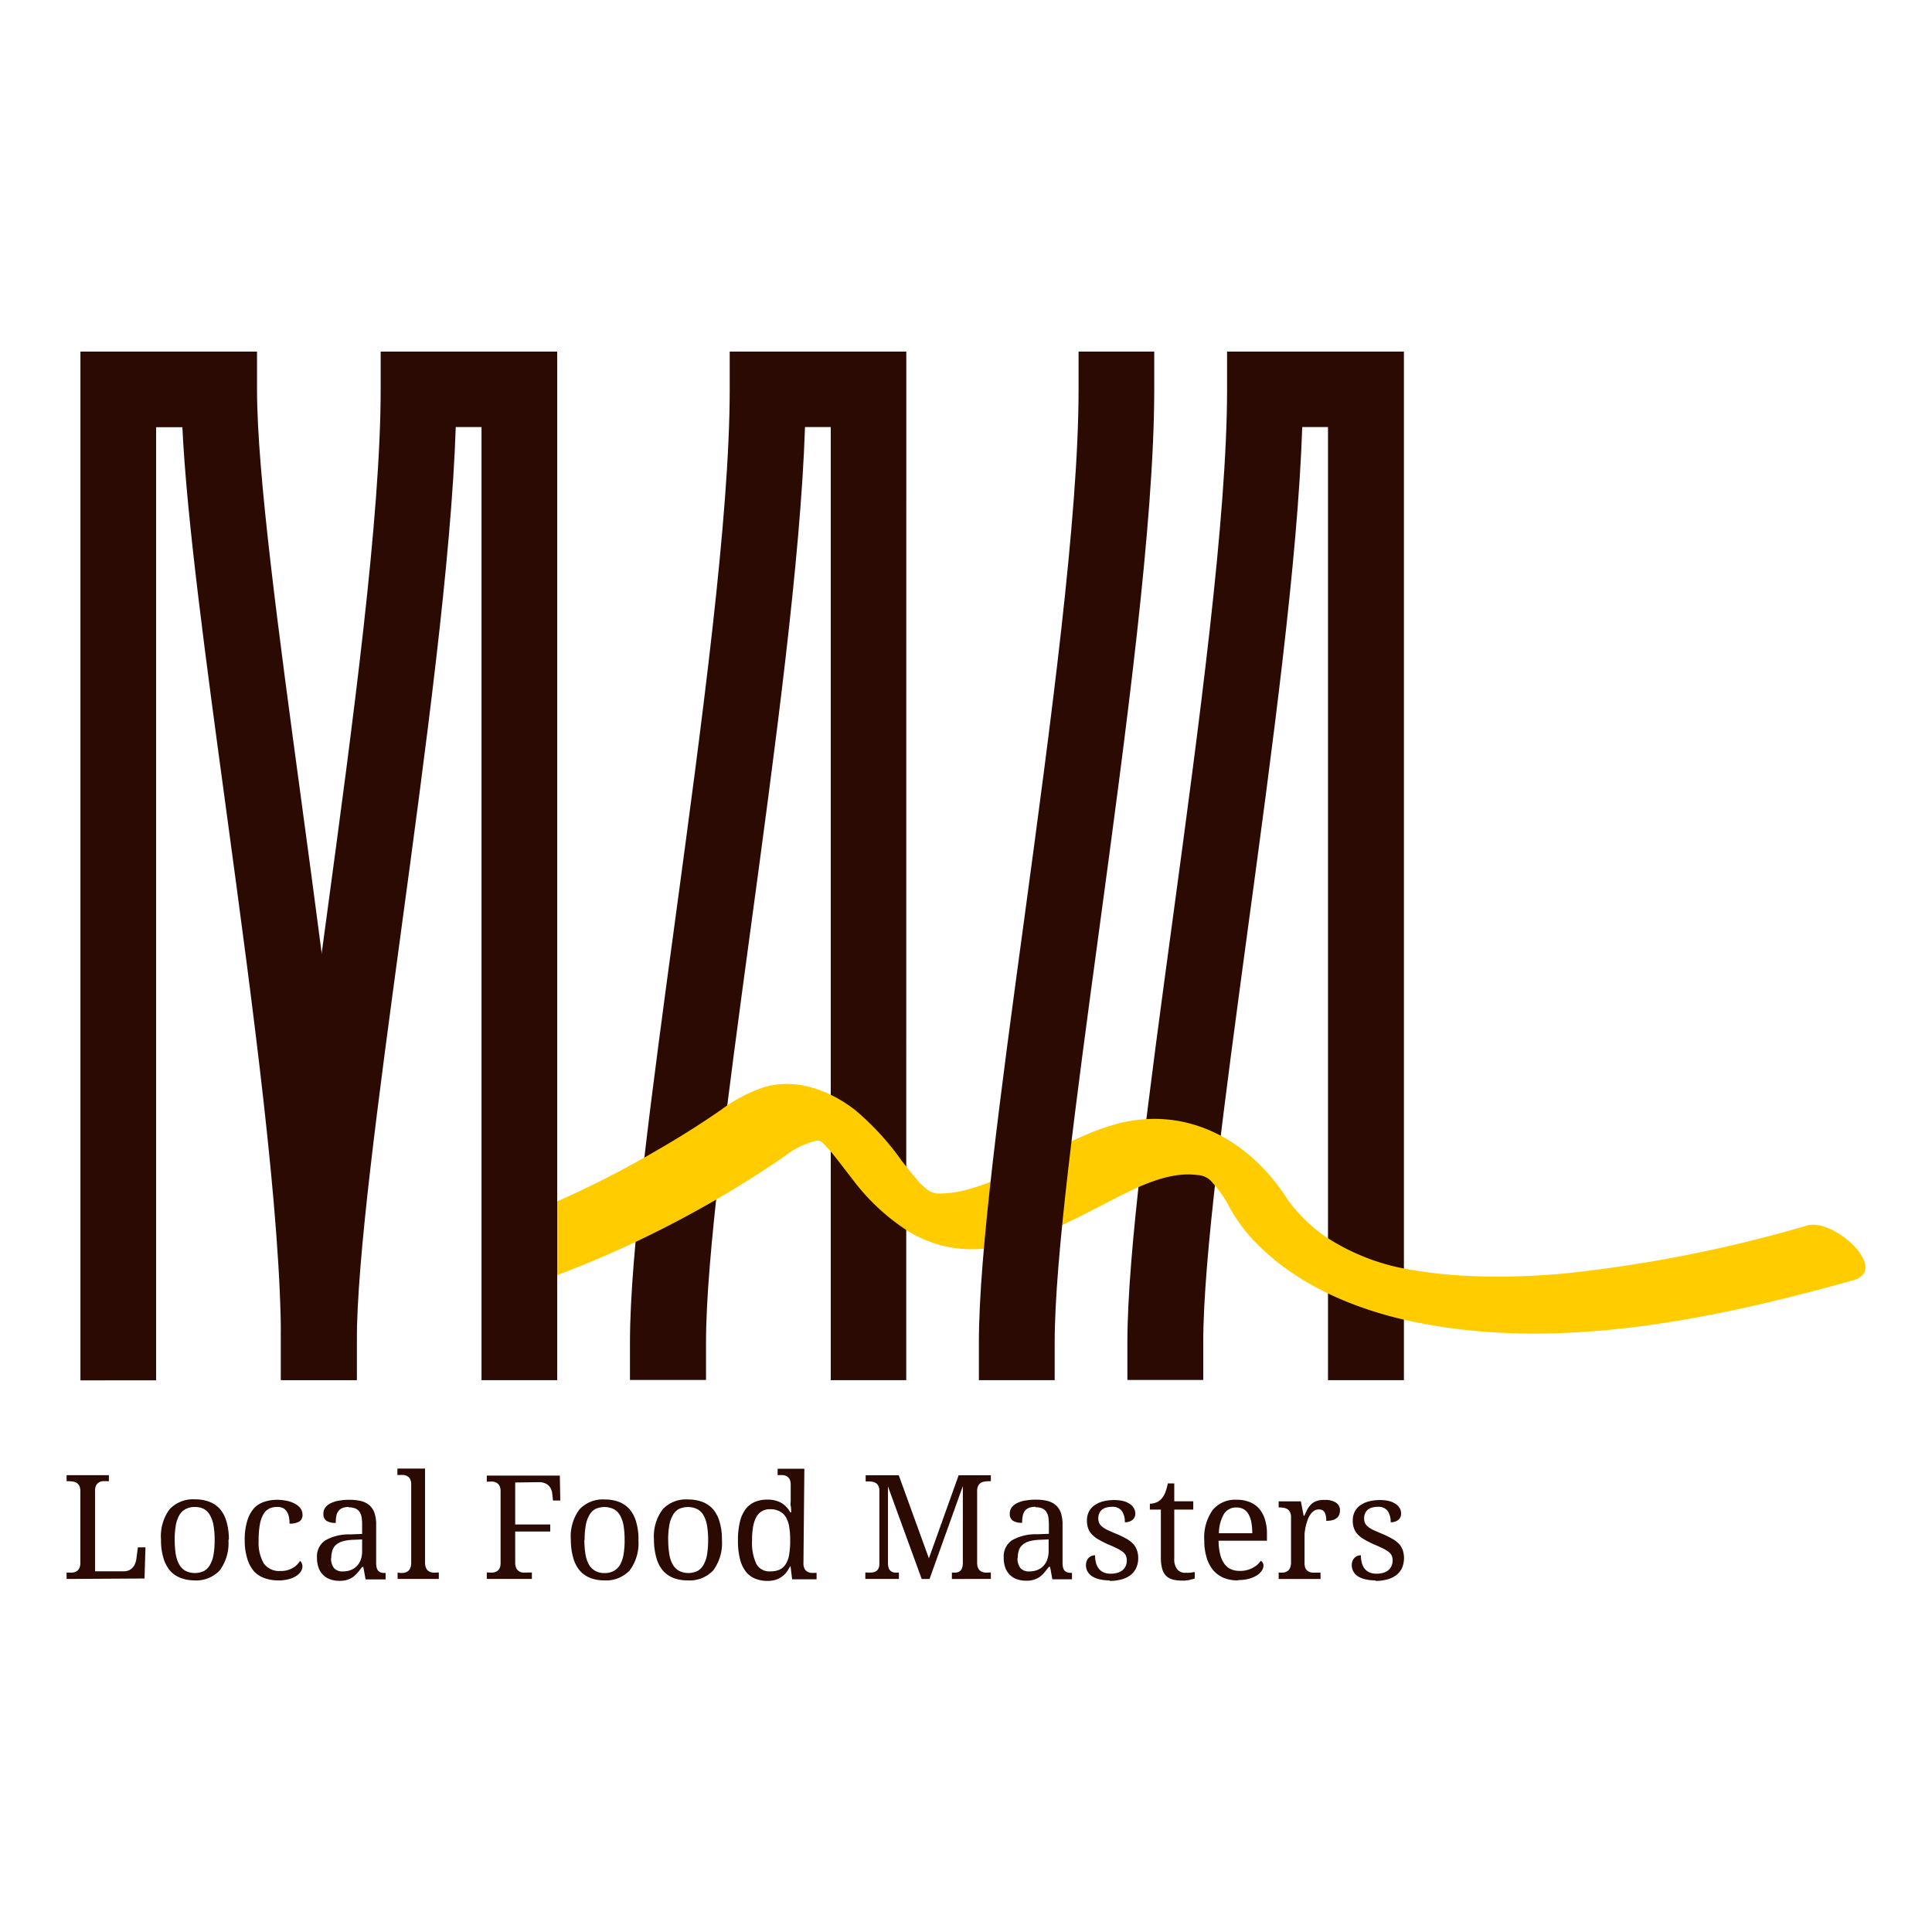
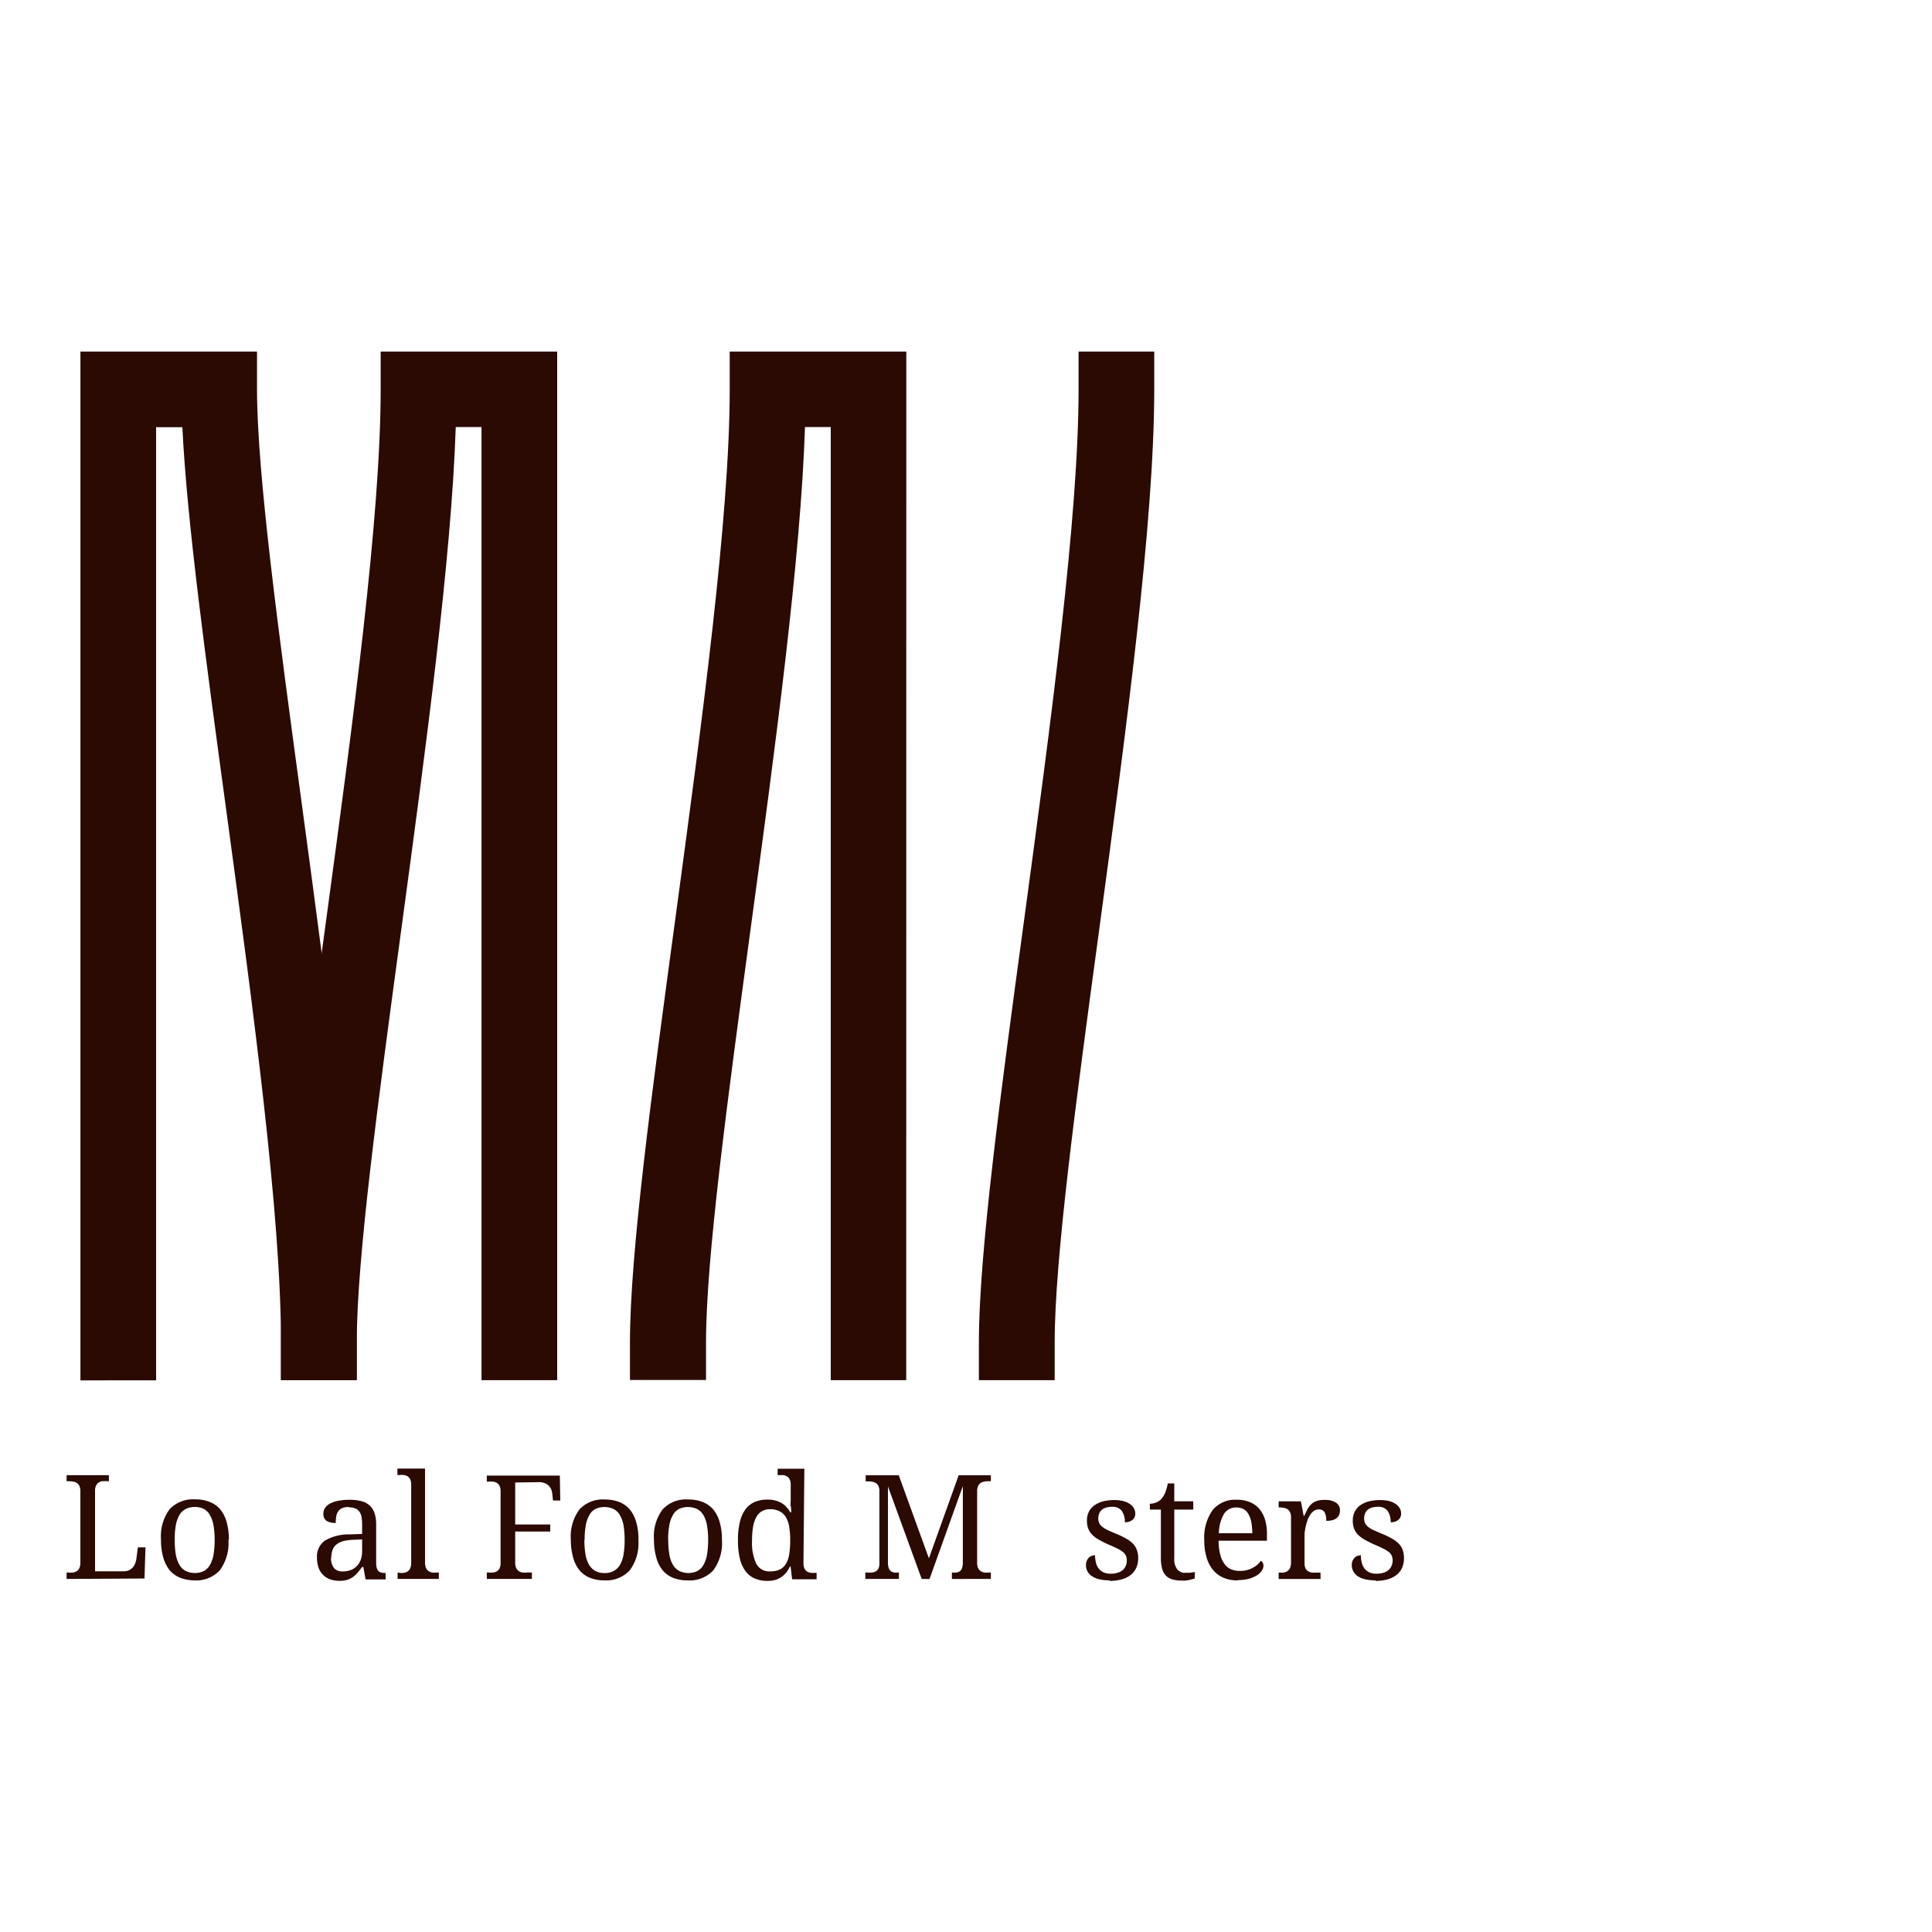
<svg xmlns="http://www.w3.org/2000/svg" id="Livello_1" data-name="Livello 1" width="300" height="300" viewBox="0 0 300 300">
  <defs>
    <style>
      .cls-1 {
        fill: #2b0a04;
      }

      .cls-2 {
        fill: #ffd900;
      }

      .cls-3 {
        fill: #fc0;
      }
    </style>
  </defs>
  <g>
    <path class="cls-1" d="M140.72,214.31H129v-148h-4c-.68,20.6-4.64,49.87-8.49,78.26-3.54,26.16-6.88,50.86-6.88,63.84v5.87H97.82v-5.87c0-13.77,3.4-38.85,7-65.41,4.17-30.83,8.49-62.7,8.49-82.56V54.59h27.42Z" />
-     <path class="cls-1" d="M218,214.31H206.21v-148h-4c-.68,20.6-4.64,49.87-8.49,78.26-3.53,26.16-6.88,50.86-6.88,63.84v5.87H175.06v-5.87c0-13.77,3.4-38.85,7-65.41,4.17-30.83,8.48-62.7,8.48-82.56V54.59H218Z" />
    <path class="cls-2" d="M160.68,193.77l.44.17s-.22-.06-.44-.17" />
    <path class="cls-1" d="M55.38,214.31H43.63v-5.87c0-19.86-4.31-51.74-8.49-82.57C32,102.74,29,80.73,28.32,66.34H24.24v148H12.49V54.59H39.91v5.87c0,13,3.34,37.68,6.88,63.84,4.22,31.21,8.59,63.48,8.59,84.14Z" />
-     <path class="cls-3" d="M280.61,190.3A213,213,0,0,1,243,197.74a111.74,111.74,0,0,1-13.19.45,74.06,74.06,0,0,1-10.62-1c-.23,0-.45-.08-.68-.12a33.9,33.9,0,0,1-12.62-5l-.17-.12-.51-.36-.31-.24h0a24.18,24.18,0,0,1-5-5.14h0c-.34-.54-.69-1.06-1.06-1.57v0h0c-6.06-8.38-15.62-13.07-26.16-9.91-5.12,1.53-9.67,4.27-14.39,6.71a38.34,38.34,0,0,1-8.23,3.32,16.45,16.45,0,0,1-4.07.57h-.51a3.39,3.39,0,0,1-1.73-.79l-.32-.29c-.3-.27-.52-.47-.42-.36-.5-.51-2.17-2.59-3.06-3.73a41.18,41.18,0,0,0-7.27-7.88c-3.92-3-9-4.89-13.92-3.5a23.39,23.39,0,0,0-6.8,3.56q-4.83,3.34-9.92,6.26A151.9,151.9,0,0,1,77.19,190.3c-5.77,2,3,10,7.12,8.52a165.56,165.56,0,0,0,37.6-19.33,12.56,12.56,0,0,1,4.93-2.38c.28,0,.57-.06,1.19.63h0l.34.37h0l.76.85c1.12,1.36,2.16,2.78,3.25,4.16a33.14,33.14,0,0,0,8.69,8.09c11.19,6.73,22.53-.27,32.69-5.43,3.56-1.8,8.06-3.89,12.16-3.32a3.13,3.13,0,0,1,2.43,1.28,16.82,16.82,0,0,1,2.53,3.66,26,26,0,0,0,2.84,4.15c6.33,7.35,15.84,11.54,25.15,13.56,22.64,4.9,47-.19,68.85-6.3,5.8-1.62-2.9-9.7-7.11-8.52" />
    <path class="cls-1" d="M86.52,214.31H74.77v-148h-4c-.69,20.6-4.65,49.87-8.49,78.26-3.54,26.16-6.88,50.86-6.88,63.84v5.87H43.63v-5.87c0-13.77,3.39-38.85,7-65.41,4.17-30.83,8.48-62.7,8.48-82.56V54.59H86.52Z" />
    <path class="cls-1" d="M163.77,214.31H152v-5.87c0-13.77,3.39-38.85,7-65.41,4.17-30.83,8.48-62.7,8.48-82.57V54.59h11.75v5.87c0,20.66-4.36,52.93-8.58,84.14-3.54,26.16-6.88,50.86-6.88,63.84Z" />
    <path class="cls-1" d="M10.34,245.18v-1h.29a3.49,3.49,0,0,0,.72,0,1.38,1.38,0,0,0,.59-.23,1.07,1.07,0,0,0,.4-.49,2,2,0,0,0,.14-.84v-11a2.06,2.06,0,0,0-.14-.85,1.18,1.18,0,0,0-.4-.49,1.56,1.56,0,0,0-.59-.22,4.28,4.28,0,0,0-.72-.06h-.29v-.94h6.57V230h-.3a5.65,5.65,0,0,0-.71,0,1.41,1.41,0,0,0-.59.22,1.21,1.21,0,0,0-.4.47,1.79,1.79,0,0,0-.15.79v12.51h4.45a2,2,0,0,0,.87-.18,2,2,0,0,0,.59-.48,2.14,2.14,0,0,0,.35-.65,3.1,3.1,0,0,0,.17-.73l.22-1.68h1.18l-.15,4.84Z" />
    <path class="cls-1" d="M27.13,239.11a13.82,13.82,0,0,0,.16,2.22,5,5,0,0,0,.54,1.6,2.42,2.42,0,0,0,1,1,3.29,3.29,0,0,0,2.87,0,2.5,2.5,0,0,0,.94-1,4.79,4.79,0,0,0,.53-1.6,13.82,13.82,0,0,0,.16-2.22,12.47,12.47,0,0,0-.17-2.2,4.68,4.68,0,0,0-.53-1.58,2.45,2.45,0,0,0-.94-1,2.89,2.89,0,0,0-1.44-.32,2.83,2.83,0,0,0-1.43.32,2.41,2.41,0,0,0-1,1,4.91,4.91,0,0,0-.53,1.58,13.59,13.59,0,0,0-.17,2.2m8.35,0a7.11,7.11,0,0,1-1.35,4.74,5,5,0,0,1-4,1.55A6,6,0,0,1,28,245a4.19,4.19,0,0,1-1.65-1.17,5.5,5.5,0,0,1-1-2,9.57,9.57,0,0,1-.35-2.77,7.06,7.06,0,0,1,1.33-4.7,5,5,0,0,1,4-1.54,6,6,0,0,1,2.19.38,4.18,4.18,0,0,1,1.66,1.15,5.24,5.24,0,0,1,1,1.95,9.92,9.92,0,0,1,.36,2.76" />
-     <path class="cls-1" d="M43.16,245.4a5.91,5.91,0,0,1-2.08-.35A4.08,4.08,0,0,1,39.45,244,5.25,5.25,0,0,1,38.39,242,9.4,9.4,0,0,1,38,239.2a9.94,9.94,0,0,1,.38-3,5.27,5.27,0,0,1,1.06-2,3.77,3.77,0,0,1,1.6-1,6.07,6.07,0,0,1,2-.31,6.74,6.74,0,0,1,1.41.14,4.79,4.79,0,0,1,1.26.42,2.77,2.77,0,0,1,.91.72,1.58,1.58,0,0,1,.35,1,1.18,1.18,0,0,1-.51,1.1,2.89,2.89,0,0,1-1.5.32,5.55,5.55,0,0,0-.09-1,2.26,2.26,0,0,0-.31-.83,1.59,1.59,0,0,0-.58-.57A2,2,0,0,0,43,234a2.79,2.79,0,0,0-1.17.24,2.15,2.15,0,0,0-.9.84,4.79,4.79,0,0,0-.57,1.6,13.21,13.21,0,0,0-.2,2.51,6.48,6.48,0,0,0,.8,3.58,2.94,2.94,0,0,0,2.62,1.17,3.59,3.59,0,0,0,1.83-.44,3,3,0,0,0,1.17-1.13,1.07,1.07,0,0,1,.27.36,1.17,1.17,0,0,1,.11.53,1.48,1.48,0,0,1-.24.76,2.44,2.44,0,0,1-.73.7,3.91,3.91,0,0,1-1.19.5,6.3,6.3,0,0,1-1.67.19" />
    <path class="cls-1" d="M51.41,241.91a2.42,2.42,0,0,0,.45,1.58,1.72,1.72,0,0,0,1.38.52,3.31,3.31,0,0,0,1.24-.22,2.51,2.51,0,0,0,.94-.63,2.74,2.74,0,0,0,.61-1,3.84,3.84,0,0,0,.2-1.3v-1.82l-1.44.06a7.37,7.37,0,0,0-1.61.24,2.8,2.8,0,0,0-1,.54,1.87,1.87,0,0,0-.56.85,3.91,3.91,0,0,0-.18,1.17M54.14,234a2.67,2.67,0,0,0-1,.18,1.4,1.4,0,0,0-.63.52,1.82,1.82,0,0,0-.3.78,5.32,5.32,0,0,0-.07,1,2.64,2.64,0,0,1-1.43-.32,1.22,1.22,0,0,1-.49-1.1,1.53,1.53,0,0,1,.32-1,2.25,2.25,0,0,1,.88-.67,4.46,4.46,0,0,1,1.29-.38,8.31,8.31,0,0,1,1.57-.12,7.33,7.33,0,0,1,1.81.2,3.11,3.11,0,0,1,1.29.66,2.84,2.84,0,0,1,.78,1.21,5.66,5.66,0,0,1,.25,1.83v5.85a3,3,0,0,0,.08.78,1.13,1.13,0,0,0,.24.49.93.93,0,0,0,.43.27,2.33,2.33,0,0,0,.64.07h.08v1H56.77l-.35-1.93h-.19c-.23.31-.46.6-.68.86a4,4,0,0,1-.73.69,3.21,3.21,0,0,1-.89.44,3.8,3.8,0,0,1-1.21.16,4.38,4.38,0,0,1-1.39-.21,2.91,2.91,0,0,1-1.11-.66,3,3,0,0,1-.74-1.13,4.55,4.55,0,0,1-.26-1.6,3,3,0,0,1,1.27-2.67,7.38,7.38,0,0,1,3.87-.94l1.87-.07v-1.35a8.32,8.32,0,0,0-.06-1.12,2.29,2.29,0,0,0-.29-.88,1.5,1.5,0,0,0-.64-.58,2.56,2.56,0,0,0-1.1-.2" />
    <path class="cls-1" d="M62,244.23a3.49,3.49,0,0,0,.72,0,1.34,1.34,0,0,0,.58-.23,1.13,1.13,0,0,0,.4-.49,2.06,2.06,0,0,0,.15-.85V230.52a1.81,1.81,0,0,0-.15-.8,1.21,1.21,0,0,0-.4-.47,1.4,1.4,0,0,0-.59-.21,4.31,4.31,0,0,0-.71,0h-.29v-1H66v14.57a2.06,2.06,0,0,0,.15.85,1.11,1.11,0,0,0,.39.49,1.43,1.43,0,0,0,.59.23,3.49,3.49,0,0,0,.72,0h.29v1h-6.4v-1Z" />
    <path class="cls-1" d="M80,230.2v6.52h5.44v1.1H80v4.8a2,2,0,0,0,.15.84,1.07,1.07,0,0,0,.4.49,1.39,1.39,0,0,0,.58.23,4.36,4.36,0,0,0,.72,0h.74v1h-7v-1h.29a4.23,4.23,0,0,0,.71,0,1.55,1.55,0,0,0,.59-.21,1.05,1.05,0,0,0,.4-.46,1.81,1.81,0,0,0,.15-.8V231.55a1.79,1.79,0,0,0-.15-.79,1.09,1.09,0,0,0-.4-.47,1.41,1.41,0,0,0-.59-.22,5.52,5.52,0,0,0-.71,0h-.29v-.94H86.93L87,233H85.87l-.11-1a2.52,2.52,0,0,0-.17-.72,1.65,1.65,0,0,0-.39-.58,1.7,1.7,0,0,0-.62-.4,2.3,2.3,0,0,0-.9-.15Z" />
    <path class="cls-1" d="M90.74,239.11a13.83,13.83,0,0,0,.17,2.22,4.79,4.79,0,0,0,.53,1.6,2.63,2.63,0,0,0,1,1,2.78,2.78,0,0,0,1.44.33,2.74,2.74,0,0,0,1.43-.33,2.53,2.53,0,0,0,1-1,5,5,0,0,0,.52-1.6,12.76,12.76,0,0,0,.16-2.22,13.49,13.49,0,0,0-.16-2.2,4.93,4.93,0,0,0-.54-1.58,2.41,2.41,0,0,0-1-1,3.38,3.38,0,0,0-2.87,0,2.39,2.39,0,0,0-.94,1,4.68,4.68,0,0,0-.53,1.58,12.55,12.55,0,0,0-.17,2.2m8.35,0a7.06,7.06,0,0,1-1.35,4.74,5,5,0,0,1-3.95,1.55A6,6,0,0,1,91.6,245,4.19,4.19,0,0,1,90,243.85a5.25,5.25,0,0,1-1-2,9.94,9.94,0,0,1-.36-2.77,7,7,0,0,1,1.34-4.7,4.94,4.94,0,0,1,3.95-1.54,6.1,6.1,0,0,1,2.2.38,4.32,4.32,0,0,1,1.65,1.15,5.24,5.24,0,0,1,1,1.95,9.23,9.23,0,0,1,.36,2.76" />
    <path class="cls-1" d="M103.76,239.11a13.83,13.83,0,0,0,.17,2.22,4.79,4.79,0,0,0,.53,1.6,2.63,2.63,0,0,0,1,1,3.29,3.29,0,0,0,2.87,0,2.44,2.44,0,0,0,.94-1,4.79,4.79,0,0,0,.53-1.6,13.82,13.82,0,0,0,.16-2.22,12.47,12.47,0,0,0-.17-2.2,4.68,4.68,0,0,0-.53-1.58,2.41,2.41,0,0,0-1-1,3.38,3.38,0,0,0-2.87,0,2.39,2.39,0,0,0-.94,1,4.68,4.68,0,0,0-.53,1.58,12.55,12.55,0,0,0-.17,2.2m8.35,0a7.11,7.11,0,0,1-1.35,4.74,5,5,0,0,1-4,1.55,6,6,0,0,1-2.19-.38,4.19,4.19,0,0,1-1.65-1.17,5.17,5.17,0,0,1-1-2,9.94,9.94,0,0,1-.36-2.77,7,7,0,0,1,1.34-4.7,4.94,4.94,0,0,1,4-1.54,6.1,6.1,0,0,1,2.2.38,4.32,4.32,0,0,1,1.65,1.15,5.24,5.24,0,0,1,1,1.95,9.23,9.23,0,0,1,.36,2.76" />
    <path class="cls-1" d="M119.63,244a3.42,3.42,0,0,0,1.47-.29,2.3,2.3,0,0,0,.94-.89,4,4,0,0,0,.51-1.5,12.53,12.53,0,0,0,.15-2.12,12.18,12.18,0,0,0-.15-2.09,4.29,4.29,0,0,0-.51-1.51,2.36,2.36,0,0,0-1-.93,3.06,3.06,0,0,0-1.49-.32,2.41,2.41,0,0,0-1.26.32,2.39,2.39,0,0,0-.87.94,5,5,0,0,0-.49,1.52,12.18,12.18,0,0,0-.15,2.09,7.65,7.65,0,0,0,.65,3.59,2.25,2.25,0,0,0,2.15,1.19m5.18-1.26a1.81,1.81,0,0,0,.15.8,1,1,0,0,0,.4.47,1.4,1.4,0,0,0,.6.22,5.48,5.48,0,0,0,.7,0h.19v1H123l-.24-2h-.09a5.6,5.6,0,0,1-.57.94,3.62,3.62,0,0,1-.76.7,3.14,3.14,0,0,1-.94.45,4,4,0,0,1-1.19.16,5,5,0,0,1-2-.37,3.47,3.47,0,0,1-1.44-1.13,5.24,5.24,0,0,1-.89-2,11.38,11.38,0,0,1-.29-2.8,11.7,11.7,0,0,1,.29-2.82,5.5,5.5,0,0,1,.88-2,3.6,3.6,0,0,1,1.45-1.14,4.89,4.89,0,0,1,2-.36,4.28,4.28,0,0,1,1.18.14,3.79,3.79,0,0,1,1,.41,3.22,3.22,0,0,1,.75.63,3.8,3.8,0,0,1,.58.8h.13c0-.36,0-.71-.07-1s0-.56,0-.83,0-.48,0-.62v-1.85a1.87,1.87,0,0,0-.15-.8,1,1,0,0,0-.4-.46,1.41,1.41,0,0,0-.59-.22,5.52,5.52,0,0,0-.71,0h-.18v-1h4.15Z" />
    <path class="cls-1" d="M147.81,245.18v-1h.08a3.55,3.55,0,0,0,.65,0,1.28,1.28,0,0,0,.5-.2,1,1,0,0,0,.32-.43,2.38,2.38,0,0,0,.15-.75V230.76l-5.17,14.42h-1.22l-5.24-14.37v11.81a2.66,2.66,0,0,0,.11.84,1,1,0,0,0,.33.49,1.11,1.11,0,0,0,.52.23,3,3,0,0,0,.67,0h.07v1h-5.21v-1h.29a5.48,5.48,0,0,0,.7,0A1.55,1.55,0,0,0,136,244a1.07,1.07,0,0,0,.41-.46,1.79,1.79,0,0,0,.14-.79V231.56a1.81,1.81,0,0,0-.14-.8,1.16,1.16,0,0,0-.41-.47,1.4,1.4,0,0,0-.59-.21,4.12,4.12,0,0,0-.7-.05h-.29v-.95h5.14l4.68,12.9,4.62-12.9h5V230h-.28a4.4,4.4,0,0,0-.73.06,1.56,1.56,0,0,0-.59.22,1.23,1.23,0,0,0-.39.49,1.91,1.91,0,0,0-.14.85v11a1.89,1.89,0,0,0,.14.84,1.11,1.11,0,0,0,.39.49,1.43,1.43,0,0,0,.59.23,4.4,4.4,0,0,0,.73,0h.28v1Z" />
-     <path class="cls-1" d="M158,241.91a2.42,2.42,0,0,0,.45,1.58,1.73,1.73,0,0,0,1.38.52,3.31,3.31,0,0,0,1.24-.22,2.63,2.63,0,0,0,.95-.63,2.86,2.86,0,0,0,.6-1,4.11,4.11,0,0,0,.21-1.3v-1.82l-1.45.06a7.2,7.2,0,0,0-1.6.24,2.72,2.72,0,0,0-1,.54,1.89,1.89,0,0,0-.57.85,3.61,3.61,0,0,0-.17,1.17m2.73-7.92a2.67,2.67,0,0,0-1.05.18,1.51,1.51,0,0,0-.63.52,1.94,1.94,0,0,0-.29.78,4.58,4.58,0,0,0-.08,1,2.64,2.64,0,0,1-1.43-.32,1.22,1.22,0,0,1-.49-1.1,1.53,1.53,0,0,1,.32-1,2.32,2.32,0,0,1,.88-.67,4.46,4.46,0,0,1,1.29-.38,8.31,8.31,0,0,1,1.57-.12,6.89,6.89,0,0,1,1.81.2,3.11,3.11,0,0,1,1.29.66,2.84,2.84,0,0,1,.78,1.21,5.66,5.66,0,0,1,.25,1.83v5.85a3.44,3.44,0,0,0,.08.78,1.13,1.13,0,0,0,.24.49,1,1,0,0,0,.44.27,2.29,2.29,0,0,0,.64.07h.07v1h-3.05l-.35-1.93h-.19c-.24.31-.46.6-.69.86a3.92,3.92,0,0,1-.72.69,3.42,3.42,0,0,1-.9.44,3.8,3.8,0,0,1-1.21.16,4.38,4.38,0,0,1-1.39-.21,2.91,2.91,0,0,1-1.11-.66,3,3,0,0,1-.74-1.13,4.33,4.33,0,0,1-.25-1.6,3,3,0,0,1,1.27-2.67,7.38,7.38,0,0,1,3.87-.94l1.87-.07v-1.35a8.32,8.32,0,0,0-.07-1.12,2.13,2.13,0,0,0-.29-.88,1.5,1.5,0,0,0-.64-.58,2.56,2.56,0,0,0-1.1-.2" />
    <path class="cls-1" d="M172.35,245.4a6.51,6.51,0,0,1-1.53-.15,3.52,3.52,0,0,1-1.18-.45,2.15,2.15,0,0,1-.75-.75,2,2,0,0,1-.26-1,1.63,1.63,0,0,1,.15-.75,1.38,1.38,0,0,1,.35-.48,1.42,1.42,0,0,1,.47-.25,1.62,1.62,0,0,1,.44-.07,4.61,4.61,0,0,0,.13,1.11,2.35,2.35,0,0,0,.41.91,1.89,1.89,0,0,0,.75.62,2.54,2.54,0,0,0,1.15.22,3.26,3.26,0,0,0,1.07-.15,2.09,2.09,0,0,0,.78-.41,1.76,1.76,0,0,0,.48-.66,2.12,2.12,0,0,0,.16-.83,1.8,1.8,0,0,0-.13-.72,1.54,1.54,0,0,0-.44-.57,4.7,4.7,0,0,0-.85-.54c-.36-.18-.81-.39-1.36-.62s-1.08-.51-1.51-.75a4.54,4.54,0,0,1-1.06-.78,2.63,2.63,0,0,1-.63-.95,3.48,3.48,0,0,1-.21-1.28,3,3,0,0,1,.3-1.36,2.79,2.79,0,0,1,.87-1,4.17,4.17,0,0,1,1.34-.61,6.84,6.84,0,0,1,1.74-.2,5.63,5.63,0,0,1,1.42.16,3.32,3.32,0,0,1,1,.45,2,2,0,0,1,.62.66,1.75,1.75,0,0,1,.22.8,1.25,1.25,0,0,1-.43,1,1.74,1.74,0,0,1-1.2.37,2.89,2.89,0,0,0-.47-1.76,1.74,1.74,0,0,0-1.47-.63,3.26,3.26,0,0,0-1,.13,1.7,1.7,0,0,0-.67.37,1.54,1.54,0,0,0-.38.57,2,2,0,0,0-.13.73,1.78,1.78,0,0,0,.16.75,1.68,1.68,0,0,0,.49.57,4.26,4.26,0,0,0,.87.52c.35.16.78.35,1.27.55a14.52,14.52,0,0,1,1.54.74,4.35,4.35,0,0,1,1.06.8,2.58,2.58,0,0,1,.61,1,3.43,3.43,0,0,1,.2,1.24,3.55,3.55,0,0,1-.32,1.54,3,3,0,0,1-.9,1.11,4.05,4.05,0,0,1-1.41.66,6.58,6.58,0,0,1-1.82.22" />
    <path class="cls-1" d="M184.07,244.21a6.34,6.34,0,0,0,.76,0l.69-.11v1l-.37.13c-.16,0-.33.08-.51.12l-.57.08a5.43,5.43,0,0,1-.56,0,5.24,5.24,0,0,1-1.47-.18,2.34,2.34,0,0,1-1-.59,2.44,2.44,0,0,1-.58-1.07,6.09,6.09,0,0,1-.2-1.64v-7.54h-1.71v-.91a2.74,2.74,0,0,0,.89-.16,2.12,2.12,0,0,0,.86-.55,3.38,3.38,0,0,0,.63-1,8.91,8.91,0,0,0,.41-1.45h1v2.78h2.95v1.29h-2.95V242a2.5,2.5,0,0,0,.47,1.69,1.56,1.56,0,0,0,1.24.54" />
    <path class="cls-1" d="M192,234.08a2.2,2.2,0,0,0-1.94,1,6.12,6.12,0,0,0-.79,3h5.18a9,9,0,0,0-.13-1.63,4,4,0,0,0-.42-1.26,2,2,0,0,0-.75-.82,2.21,2.21,0,0,0-1.15-.29m.27,11.32A5.55,5.55,0,0,1,190,245a4.36,4.36,0,0,1-1.64-1.21,5.5,5.5,0,0,1-1-1.94,8.91,8.91,0,0,1-.36-2.62,7.38,7.38,0,0,1,1.3-4.75,4.5,4.5,0,0,1,3.7-1.6,5.22,5.22,0,0,1,2,.34,3.82,3.82,0,0,1,1.48,1,4.7,4.7,0,0,1,.93,1.68,7.43,7.43,0,0,1,.32,2.34v1h-7.51a8.91,8.91,0,0,0,.25,2.12,4.17,4.17,0,0,0,.65,1.46,2.45,2.45,0,0,0,1,.84,3.45,3.45,0,0,0,1.42.27,3.9,3.9,0,0,0,1.08-.13,4,4,0,0,0,.91-.35,4.1,4.1,0,0,0,.73-.5,3.23,3.23,0,0,0,.51-.59.66.66,0,0,1,.28.27.81.81,0,0,1,.14.5,1.38,1.38,0,0,1-.24.73,2.54,2.54,0,0,1-.73.73,4.89,4.89,0,0,1-1.24.55,6.45,6.45,0,0,1-1.75.21" />
    <path class="cls-1" d="M205.06,245.18h-6.51v-1h.07a3.49,3.49,0,0,0,.72,0,1.34,1.34,0,0,0,.58-.23,1.13,1.13,0,0,0,.4-.49,2,2,0,0,0,.15-.84v-7a1.81,1.81,0,0,0-.15-.8,1.21,1.21,0,0,0-.4-.47,1.61,1.61,0,0,0-.6-.22,4.17,4.17,0,0,0-.71-.06h-.06v-.94H202l.43,2.23h.11c.15-.33.3-.65.45-.95a3.13,3.13,0,0,1,.57-.78,2.15,2.15,0,0,1,.83-.53,3.28,3.28,0,0,1,1.24-.19,3.14,3.14,0,0,1,1.84.43,1.41,1.41,0,0,1,.6,1.21,1.82,1.82,0,0,1-.12.65,1.16,1.16,0,0,1-.37.51,1.74,1.74,0,0,1-.65.33,3.48,3.48,0,0,1-1,.11,2.54,2.54,0,0,0-.26-1.35,1,1,0,0,0-.93-.41,1.23,1.23,0,0,0-.74.24,2.05,2.05,0,0,0-.58.63,3.81,3.81,0,0,0-.42.89,9.39,9.39,0,0,0-.28,1,9.5,9.5,0,0,0-.15,1.07c0,.35,0,.67,0,.95v3.55a2,2,0,0,0,.14.8,1.07,1.07,0,0,0,.41.46,1.55,1.55,0,0,0,.59.21,5.63,5.63,0,0,0,.71,0h.63Z" />
    <path class="cls-1" d="M213.62,245.4a6.62,6.62,0,0,1-1.53-.15,3.69,3.69,0,0,1-1.18-.45,2.13,2.13,0,0,1-.74-.75,2.07,2.07,0,0,1-.27-1,1.77,1.77,0,0,1,.15-.75,1.55,1.55,0,0,1,.36-.48,1.38,1.38,0,0,1,.46-.25,1.76,1.76,0,0,1,.45-.07,4.61,4.61,0,0,0,.13,1.11,2.48,2.48,0,0,0,.4.91,2,2,0,0,0,.76.62,2.51,2.51,0,0,0,1.15.22,3.26,3.26,0,0,0,1.07-.15,2,2,0,0,0,.77-.41,1.76,1.76,0,0,0,.48-.66,2.12,2.12,0,0,0,.17-.83,2,2,0,0,0-.13-.72,1.54,1.54,0,0,0-.44-.57,4.78,4.78,0,0,0-.86-.54c-.36-.18-.81-.39-1.35-.62s-1.09-.51-1.51-.75a4.81,4.81,0,0,1-1.07-.78,2.74,2.74,0,0,1-.62-.95,3.28,3.28,0,0,1-.21-1.28,2.91,2.91,0,0,1,.3-1.36,2.77,2.77,0,0,1,.86-1,4.22,4.22,0,0,1,1.35-.61,6.79,6.79,0,0,1,1.74-.2,5.63,5.63,0,0,1,1.42.16,3.32,3.32,0,0,1,1,.45,2,2,0,0,1,.62.66,1.62,1.62,0,0,1,.21.8,1.24,1.24,0,0,1-.42,1,1.74,1.74,0,0,1-1.2.37,3,3,0,0,0-.47-1.76,1.74,1.74,0,0,0-1.47-.63,3.18,3.18,0,0,0-1,.13,1.7,1.7,0,0,0-.67.37,1.54,1.54,0,0,0-.38.57,2,2,0,0,0-.13.73,1.77,1.77,0,0,0,.15.75,1.79,1.79,0,0,0,.49.57,4.55,4.55,0,0,0,.87.52l1.28.55a13.49,13.49,0,0,1,1.53.74,4.6,4.6,0,0,1,1.07.8,2.86,2.86,0,0,1,.61,1,4,4,0,0,1-.12,2.78,3,3,0,0,1-.91,1.11,4.09,4.09,0,0,1-1.4.66,6.65,6.65,0,0,1-1.83.22" />
  </g>
</svg>